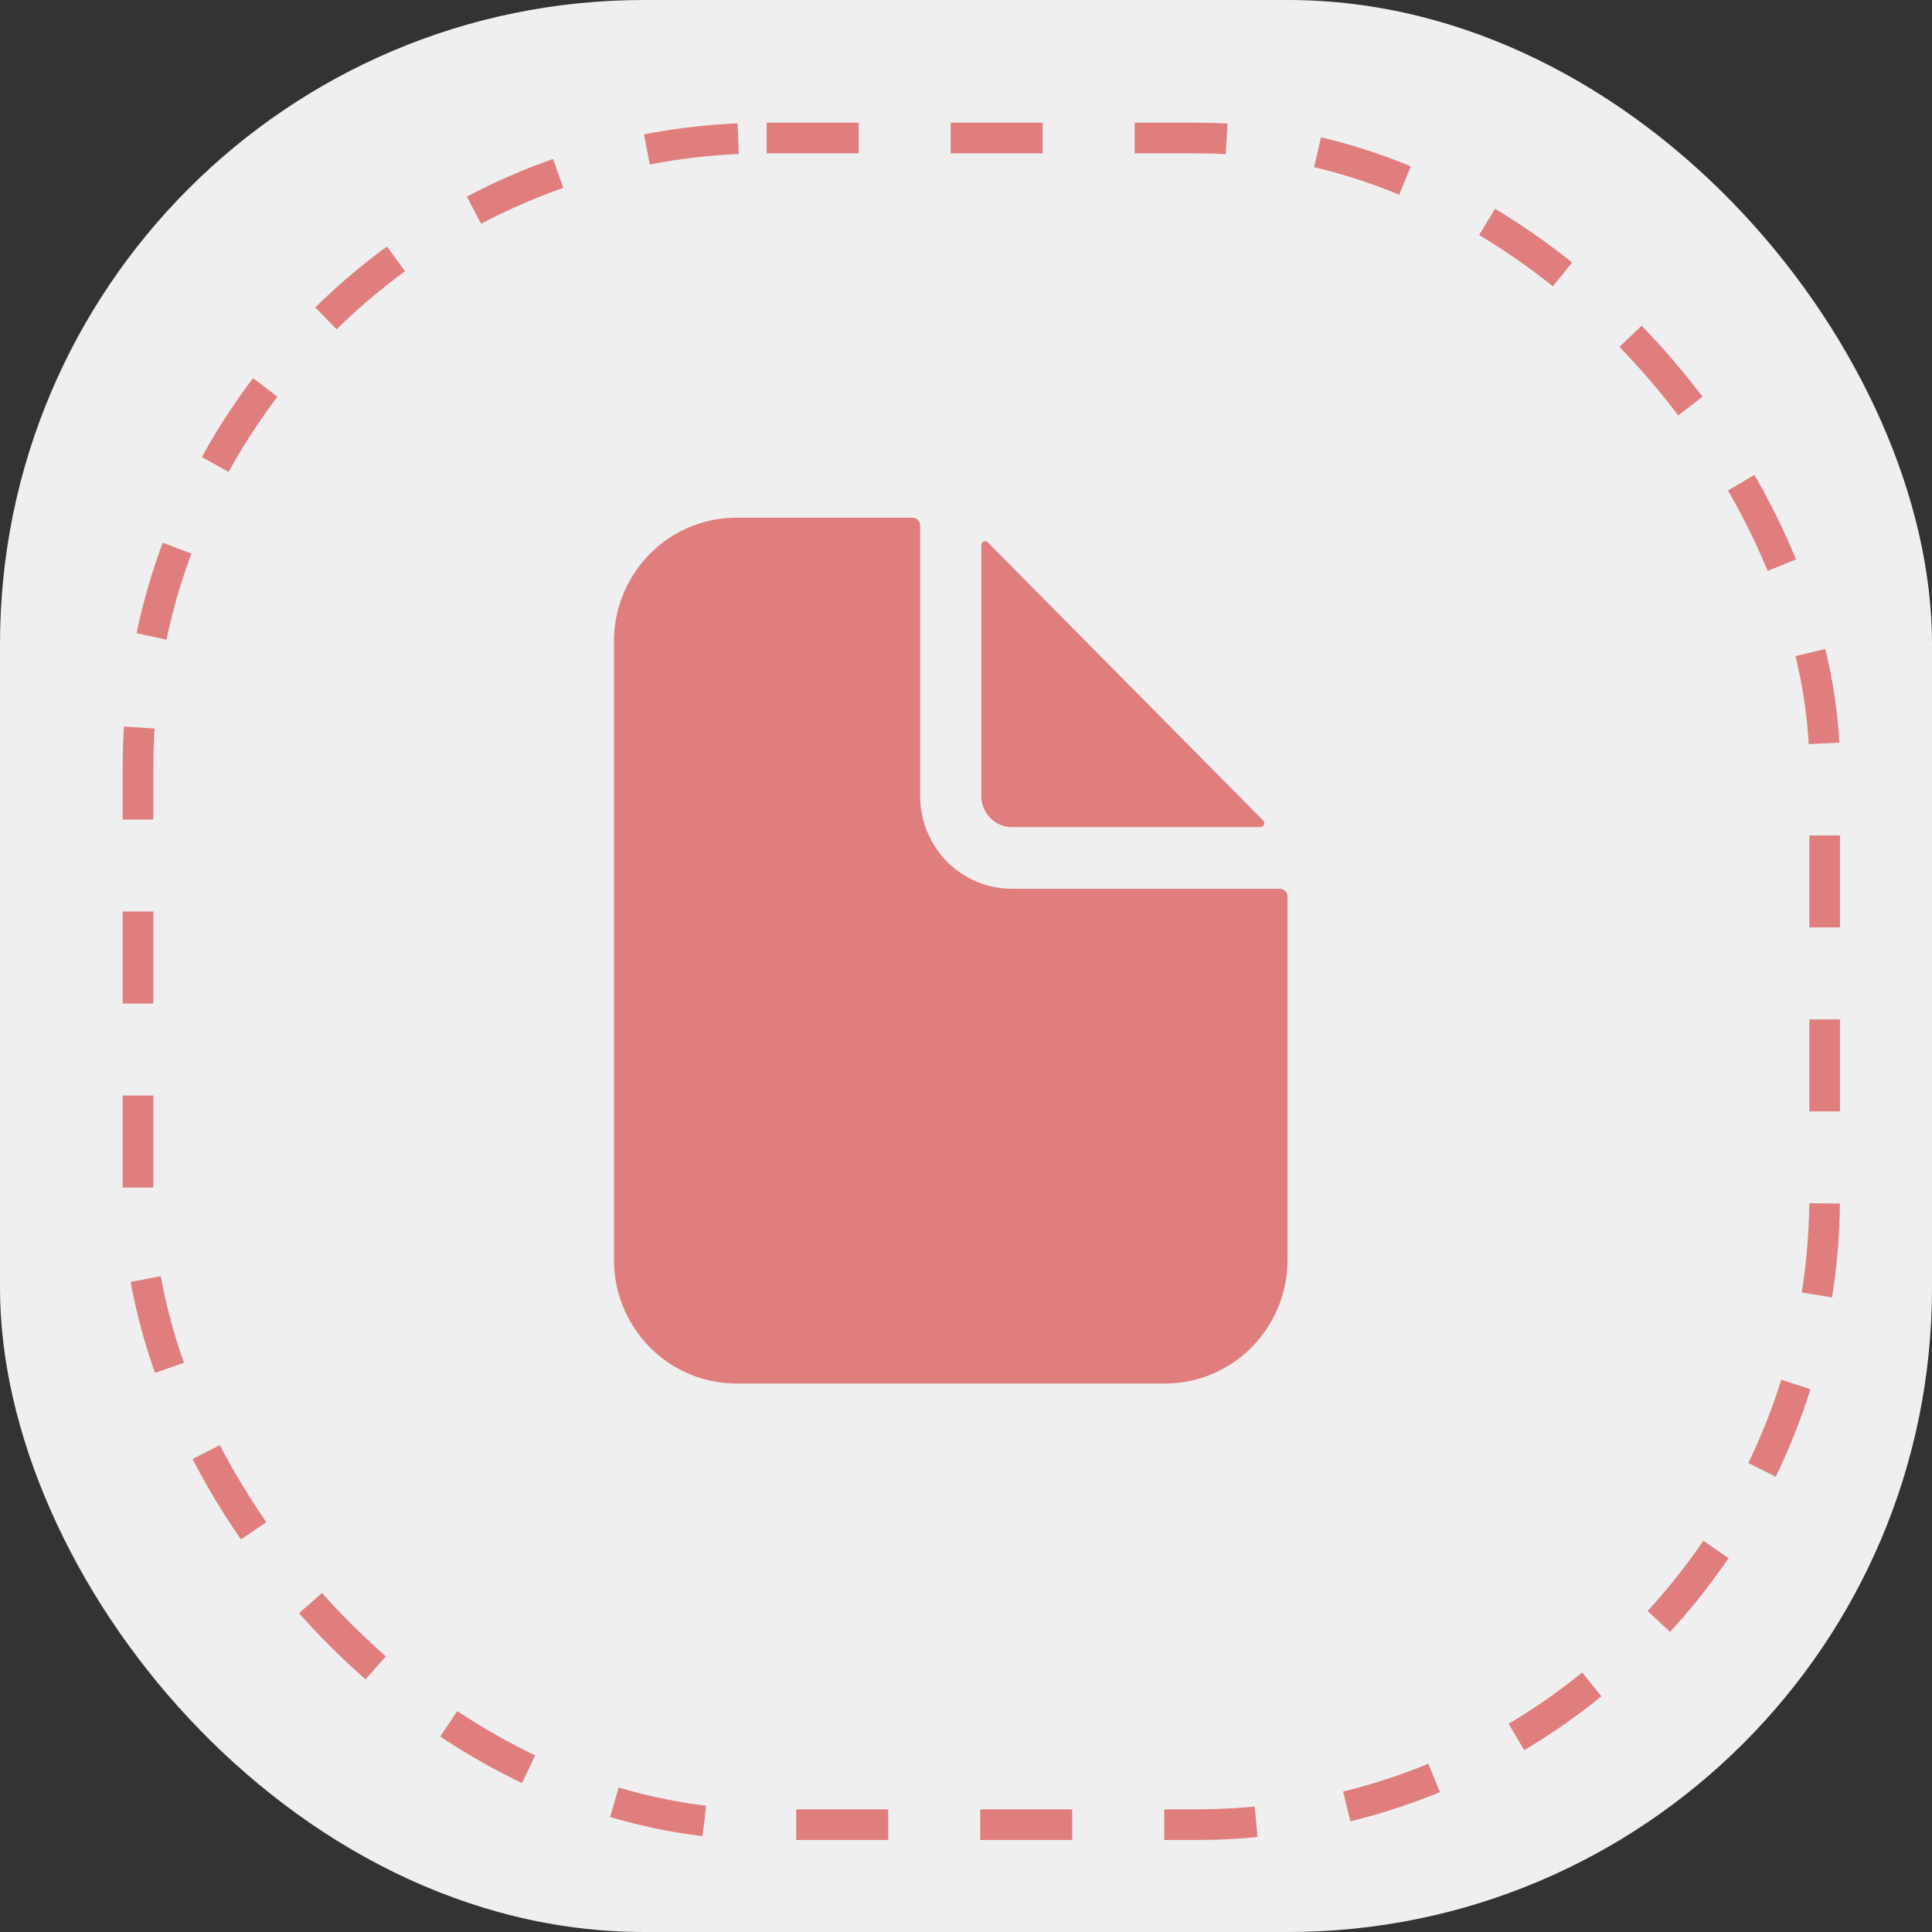
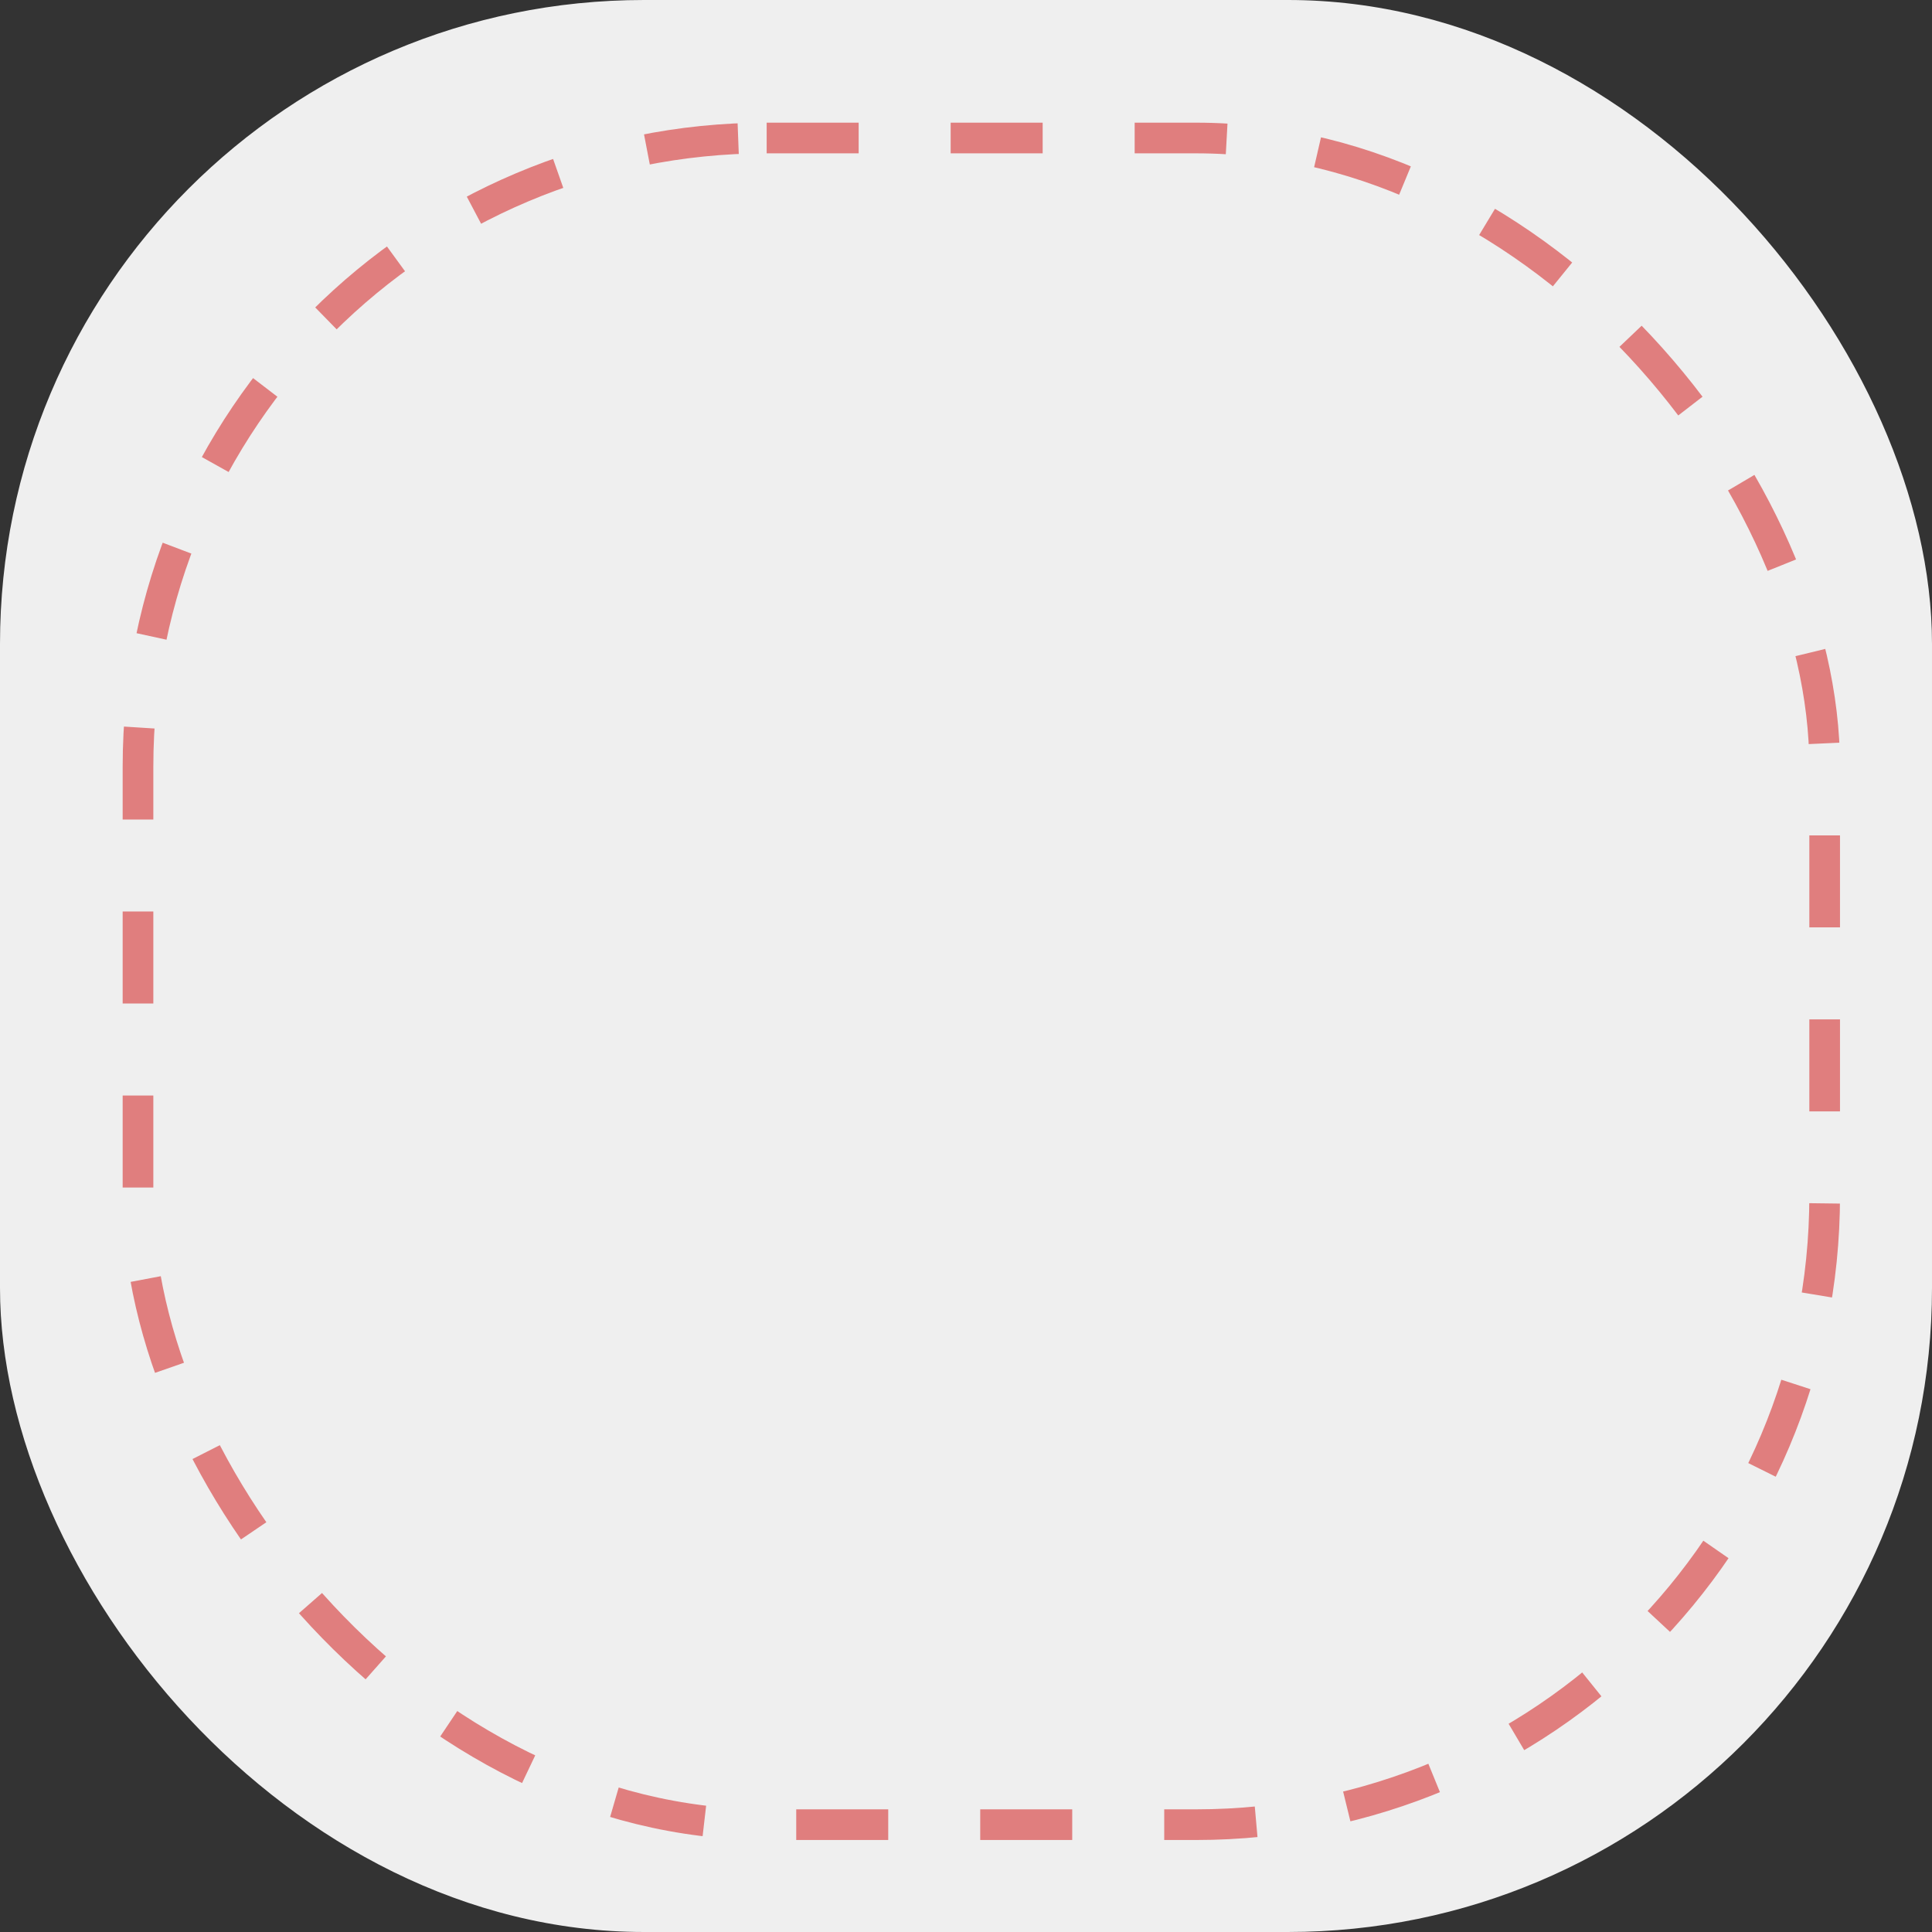
<svg xmlns="http://www.w3.org/2000/svg" width="63" height="63" viewBox="0 0 63 63">
  <rect x="0" y="0" width="63" height="63" fill="#333333" stroke="none" />
  <g id="Grupo_40965" data-name="Grupo 40965" transform="translate(-967 -1790)">
    <rect id="Rectángulo_4003" data-name="Rectángulo 4003" width="63" height="63" rx="21" transform="translate(967 1790)" fill="#efefef" />
    <g id="Rectángulo_4004" data-name="Rectángulo 4004" transform="translate(971 1794)" fill="none" stroke="#e07e7e" stroke-width="1" stroke-dasharray="3">
      <rect width="56" height="56" rx="21" stroke="none" />
      <rect x="0.5" y="0.5" width="55" height="55" rx="20.5" fill="none" />
    </g>
    <g id="Group_785" data-name="Group 785" transform="translate(987.021 1806.881)">
-       <path id="Vector" d="M21.713,12.1H12.978a2.98,2.98,0,0,1-2.118-.886,3.041,3.041,0,0,1-.877-2.139V.252A.253.253,0,0,0,9.91.074.248.248,0,0,0,9.734,0H3.993A3.973,3.973,0,0,0,1.17,1.182,4.055,4.055,0,0,0,0,4.034V24.2a4.055,4.055,0,0,0,1.17,2.852,3.973,3.973,0,0,0,2.824,1.182H17.97a3.973,3.973,0,0,0,2.824-1.182,4.055,4.055,0,0,0,1.17-2.852V12.354a.253.253,0,0,0-.073-.178A.248.248,0,0,0,21.713,12.1Z" fill="#e07e7e" />
-       <path id="Vector-2" data-name="Vector" d="M9.186,9.1.213.037A.124.124,0,0,0,.021.056.127.127,0,0,0,0,.126V8.308a1.014,1.014,0,0,0,.292.713.993.993,0,0,0,.706.3H9.1a.124.124,0,0,0,.069-.021.126.126,0,0,0,.046-.056A.127.127,0,0,0,9.186,9.1Z" transform="translate(11.979 0.769)" fill="#e07e7e" />
-     </g>
+       </g>
  </g>
</svg>